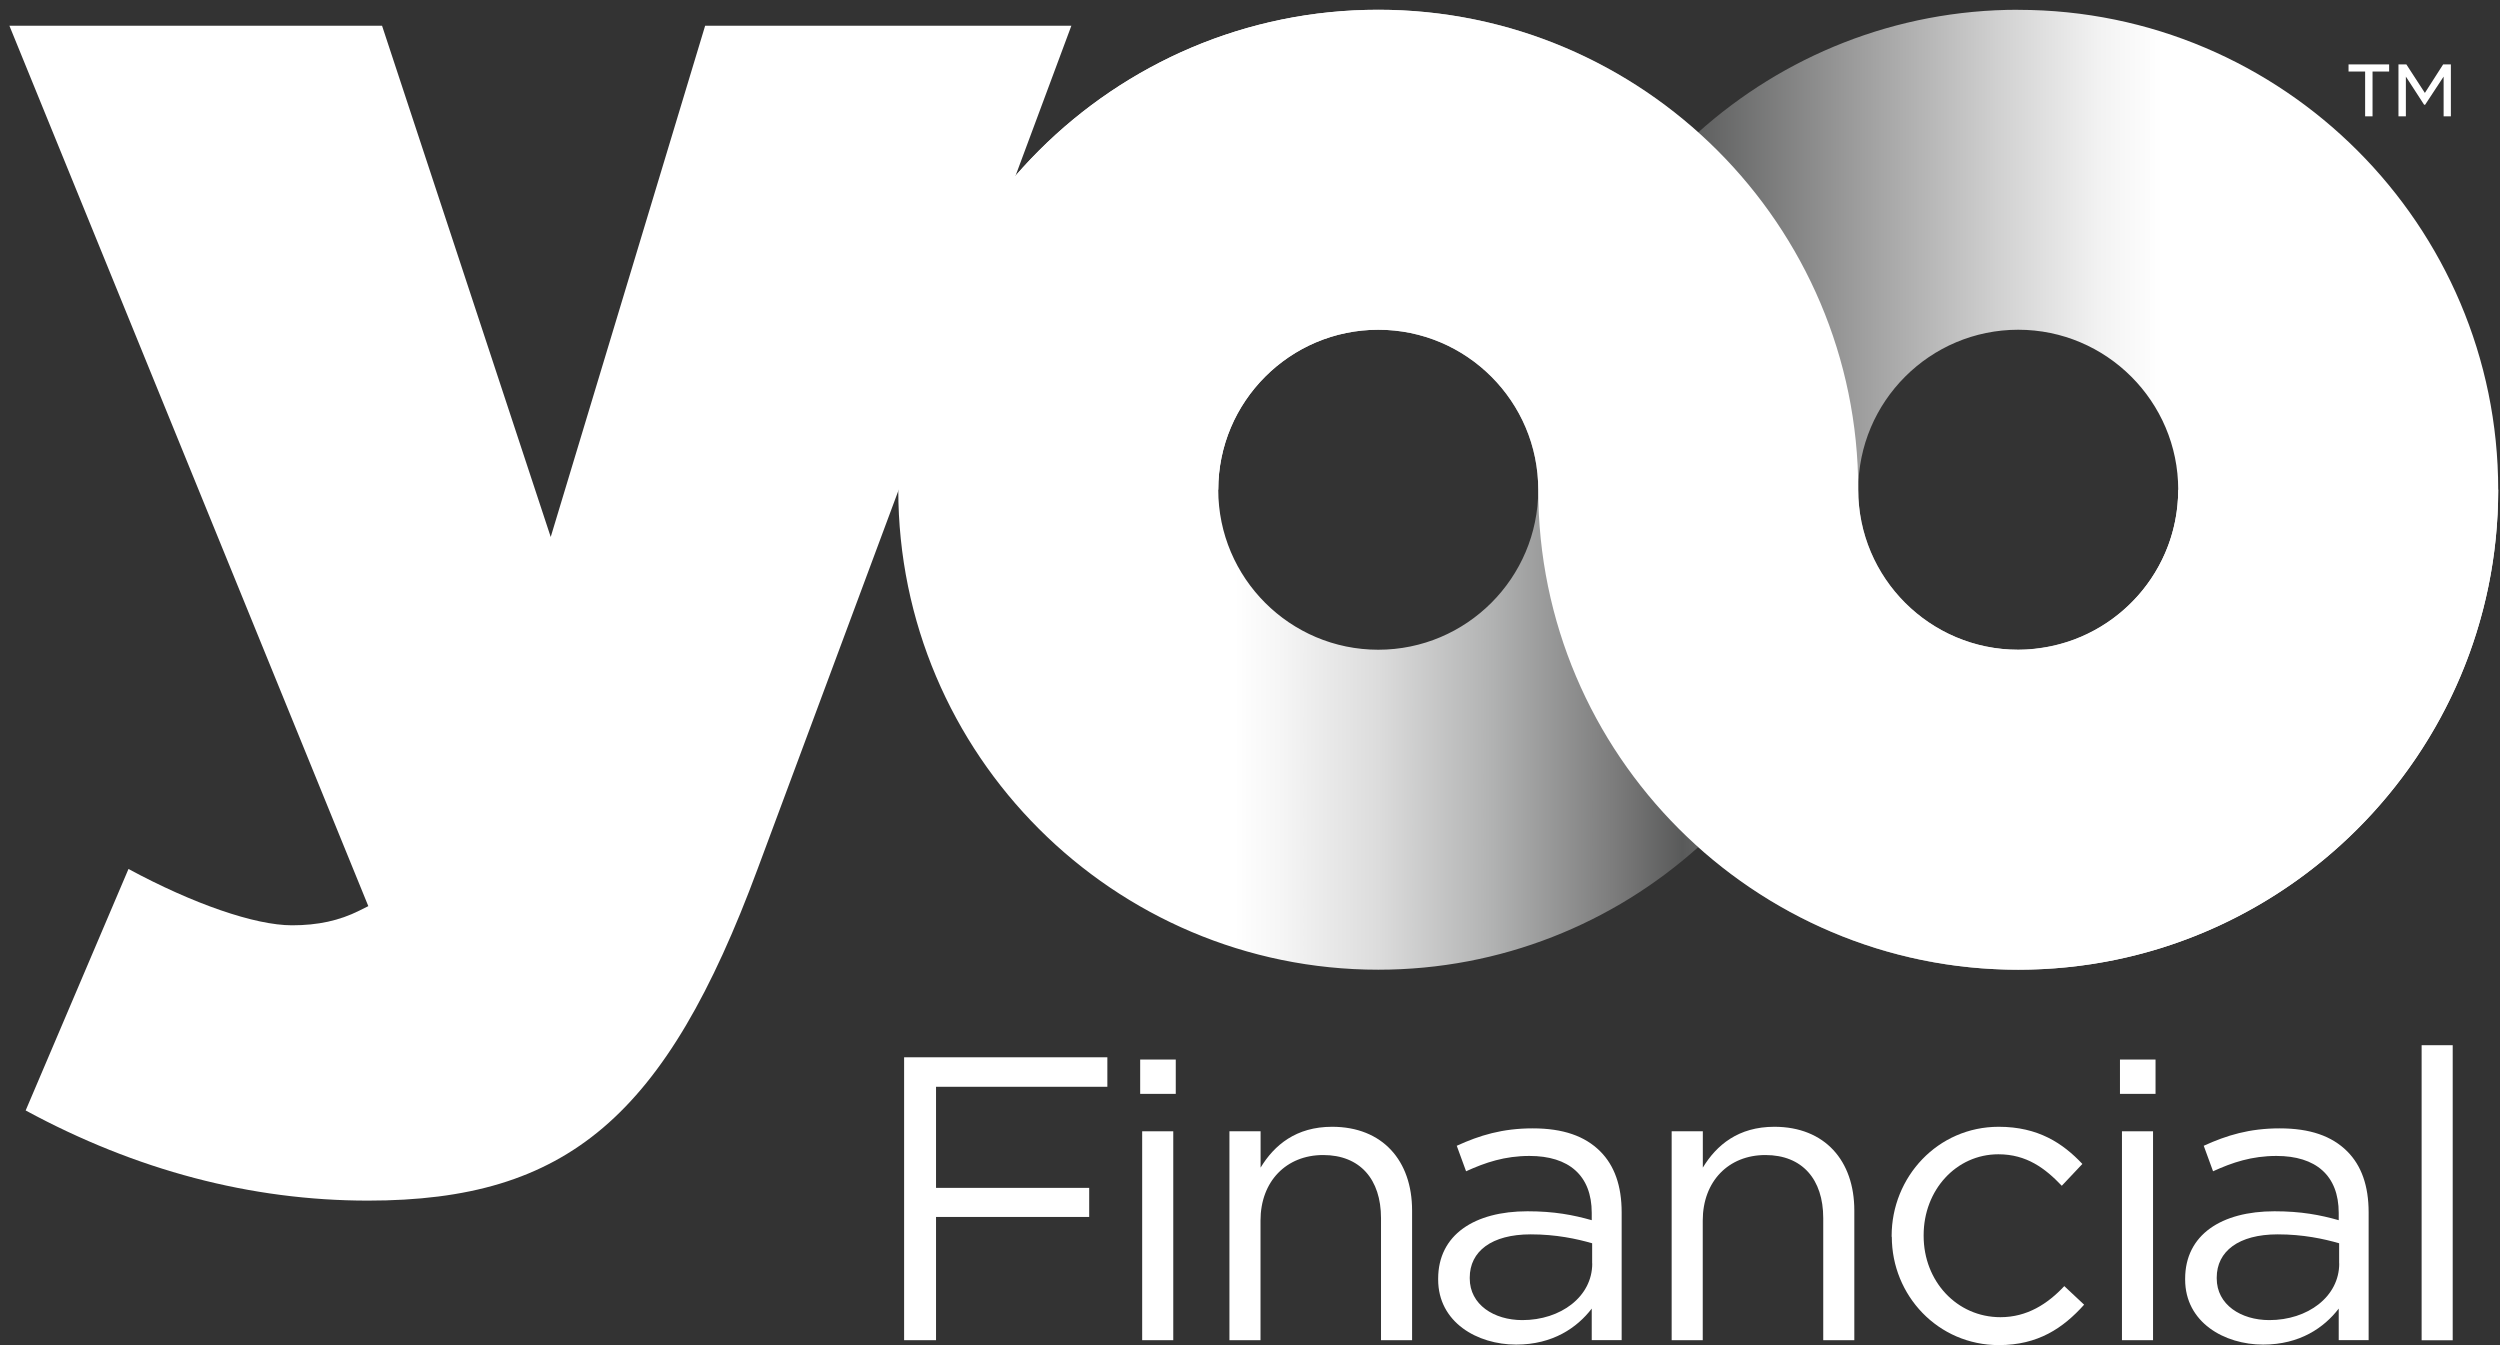
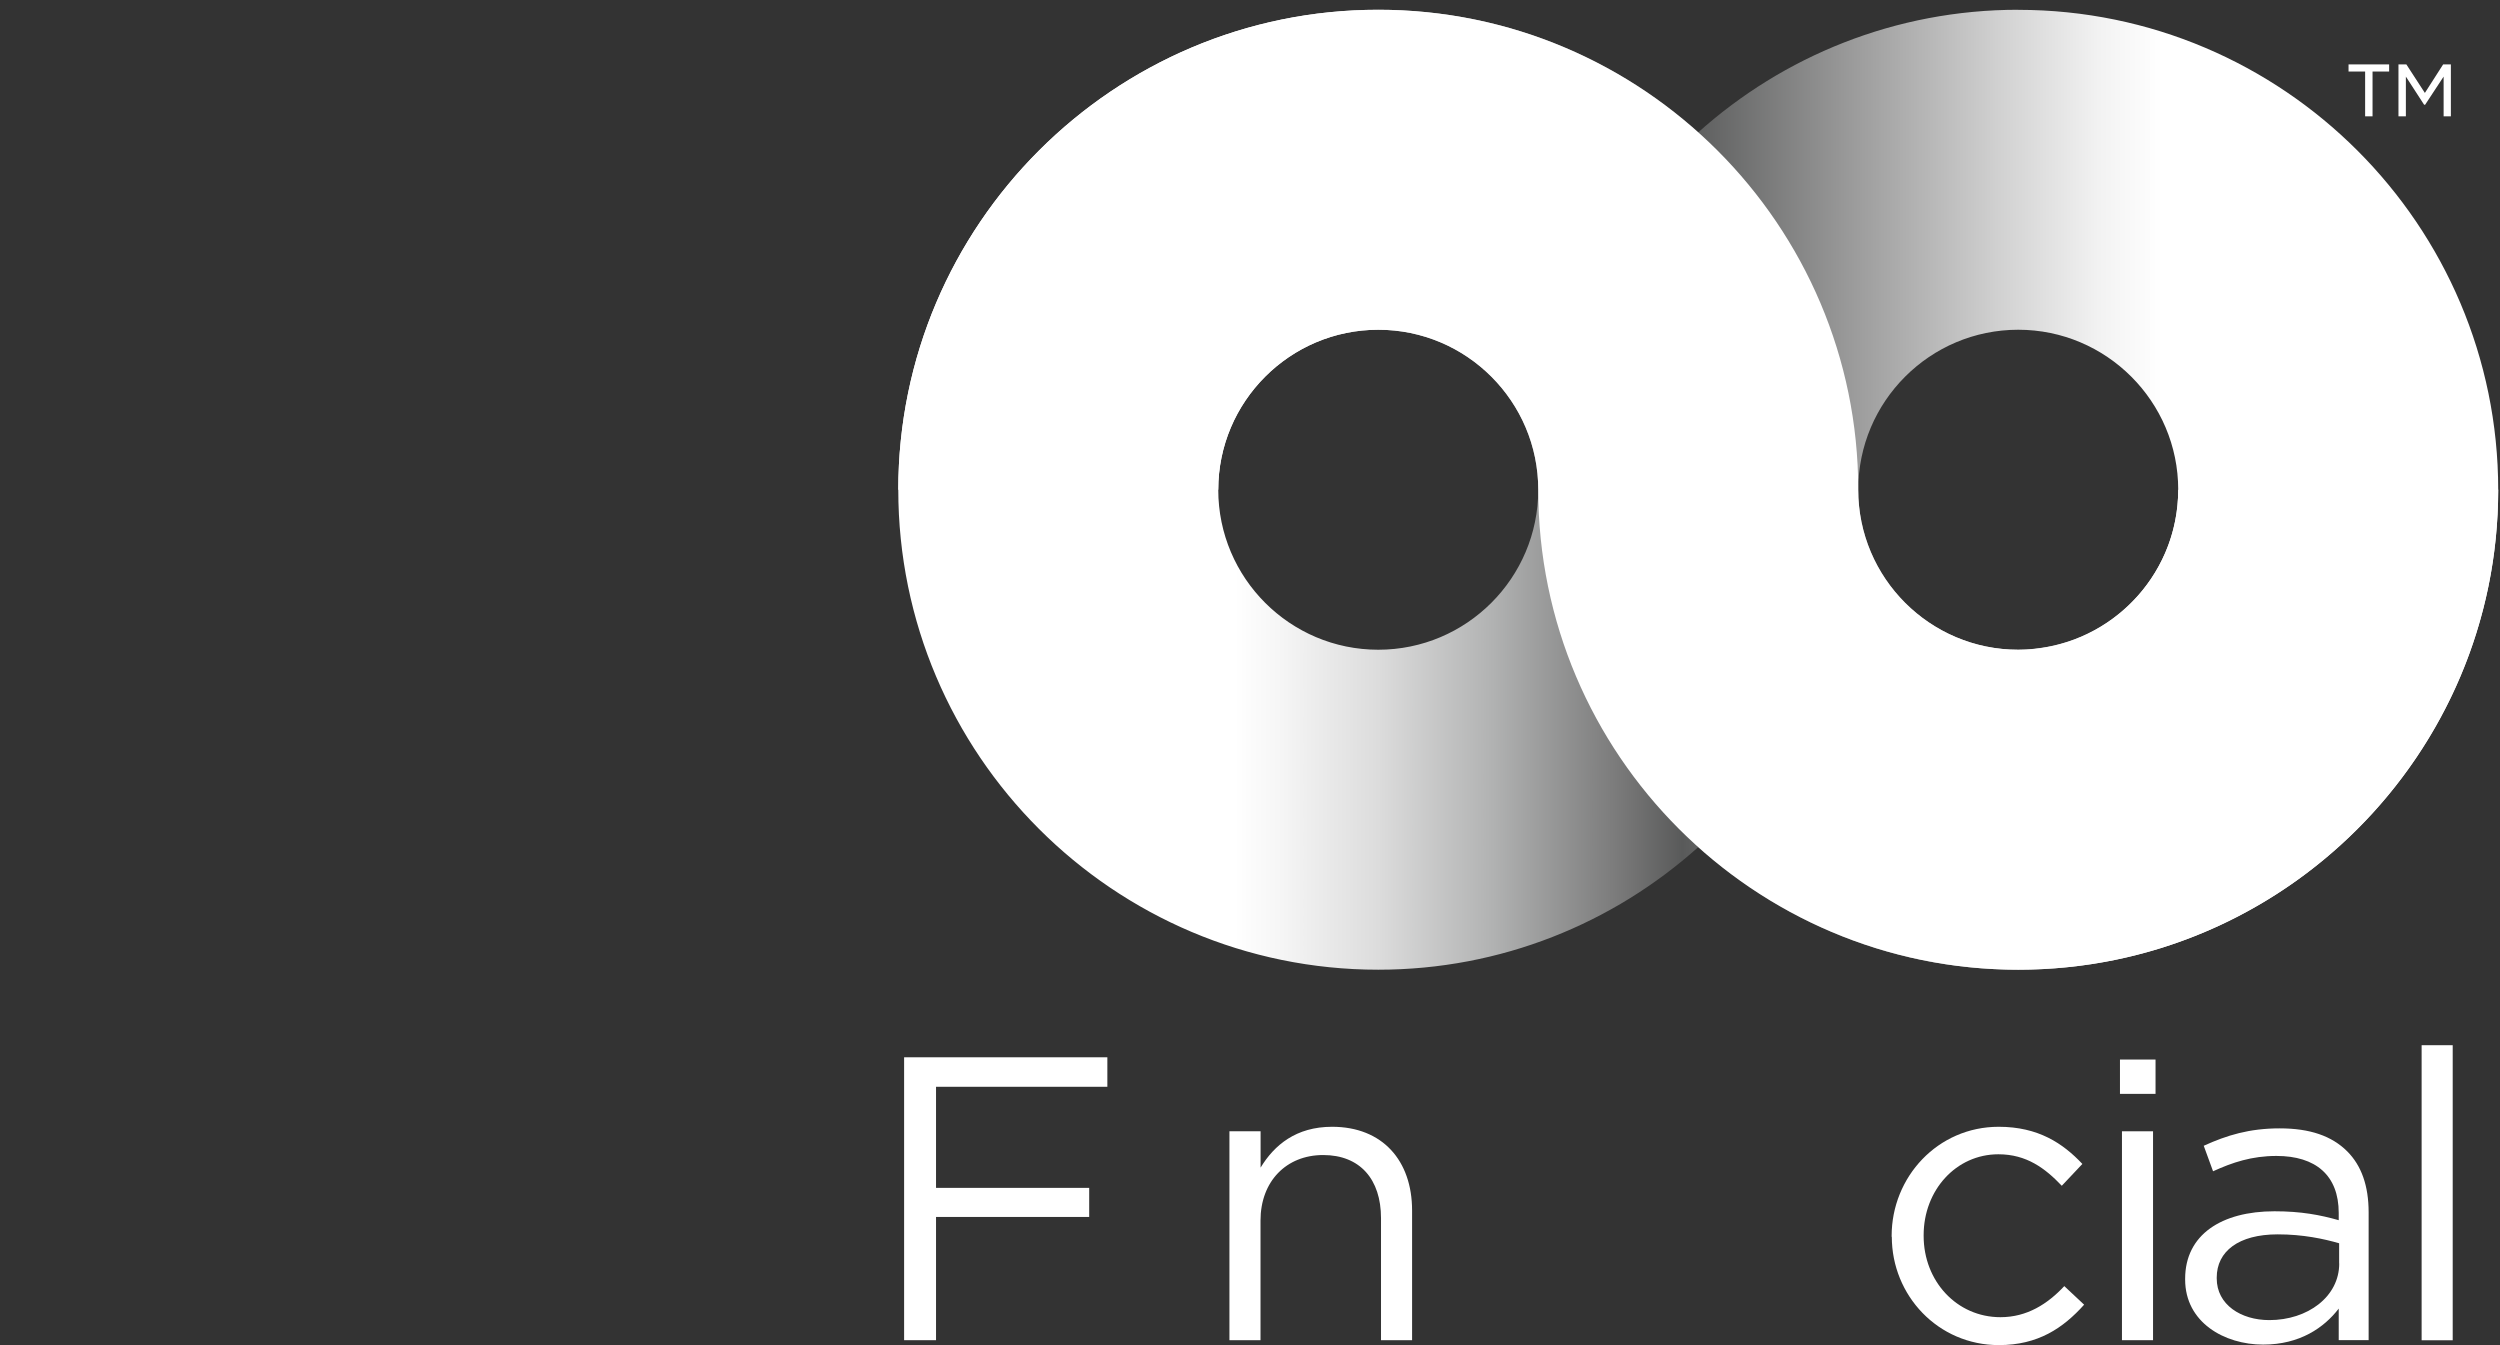
<svg xmlns="http://www.w3.org/2000/svg" width="223" height="120" viewBox="0 0 223 120" fill="none">
  <rect x="0" y="0" width="223" height="120" fill="#333333" stroke="none" />
  <g clip-path="url(#clip0_2348_7464)">
    <path d="M180.026 0.871C169.07 0.871 159.065 5.011 151.483 11.805C143.902 5.011 133.897 0.871 122.941 0.871C99.334 0.871 80.127 20.077 80.127 43.684C80.127 67.291 99.334 86.498 122.941 86.498C133.897 86.498 143.902 82.358 151.483 75.564C156.003 79.615 161.377 82.722 167.308 84.573C171.329 85.829 175.596 86.498 180.026 86.498C184.456 86.498 188.722 85.822 192.744 84.573C209.49 79.355 221.858 64.103 222.78 45.892C222.817 45.164 222.84 44.428 222.84 43.692C222.84 20.085 203.633 0.878 180.026 0.878V0.871ZM180.026 29.413C187.897 29.413 194.297 35.82 194.297 43.684C194.297 50.894 188.916 56.863 181.958 57.807C181.327 57.896 180.687 57.956 180.026 57.956C172.154 57.956 165.755 51.556 165.755 43.684C165.755 35.813 172.154 29.413 180.026 29.413ZM122.941 57.956C115.069 57.956 108.669 51.556 108.669 43.684C108.669 35.813 115.069 29.413 122.941 29.413C130.812 29.413 137.212 35.813 137.212 43.684C137.212 51.556 130.812 57.956 122.941 57.956Z" fill="url(#paint0_linear_2348_7464)" />
    <path d="M194.297 43.684C194.297 51.548 187.897 57.956 180.026 57.956C172.154 57.956 165.755 51.556 165.755 43.684C165.755 20.077 146.548 0.871 122.941 0.871C99.334 0.871 80.127 20.077 80.127 43.684H108.669C108.669 35.82 115.069 29.413 122.941 29.413C130.812 29.413 137.212 35.813 137.212 43.684C137.212 67.291 156.419 86.498 180.026 86.498C203.633 86.498 222.84 67.291 222.84 43.684H194.297Z" fill="white" />
-     <path d="M32.824 107.095C22.395 107.095 12.13 104.389 2.289 99.053L11.461 77.512C17.222 80.626 22.745 82.537 26.045 82.537C28.357 82.537 30.267 82.12 32.051 81.228L32.854 80.827L0.84 2.298H34.08L49.124 47.899L62.898 2.298H95.565L67.595 77.467C59.389 99.618 50.611 107.095 32.824 107.095Z" fill="white" />
    <path d="M210.969 6.378H209.49V5.747H213.11V6.378H211.631V10.377H210.969V6.378ZM213.943 5.747H214.649L216.299 8.289L217.927 5.747H218.618V10.377H217.971V6.832L216.321 9.344H216.232L214.604 6.832V10.377H213.943V5.747Z" fill="white" />
    <path d="M80.64 94.31H98.776V96.941H83.494V105.958H97.156V108.552H83.494V119.545H80.647V94.31H80.64Z" fill="white" />
-     <path d="M101.704 94.511H104.878V97.573H101.704V94.511ZM101.882 100.911H104.655V119.545H101.882V100.911Z" fill="white" />
    <path d="M109.672 100.91H112.445V104.151C113.671 102.129 115.619 100.509 118.822 100.509C123.327 100.509 125.958 103.534 125.958 107.971V119.545H123.186V108.655C123.186 105.192 121.312 103.029 118.027 103.029C114.742 103.029 112.438 105.37 112.438 108.871V119.545H109.665V100.91H109.672Z" fill="white" />
-     <path d="M128.284 114.141V114.066C128.284 110.134 131.532 108.046 136.252 108.046C138.631 108.046 140.326 108.373 141.983 108.841V108.194C141.983 104.842 139.932 103.11 136.431 103.11C134.231 103.11 132.499 103.69 130.774 104.478L129.942 102.203C131.993 101.267 134.015 100.65 136.721 100.65C139.426 100.65 141.374 101.334 142.741 102.701C144.005 103.965 144.652 105.764 144.652 108.142V119.537H141.983V116.727C140.682 118.422 138.519 119.938 135.241 119.938C131.778 119.938 128.284 117.954 128.284 114.133V114.141ZM142.02 112.699V110.9C140.653 110.506 138.809 110.105 136.542 110.105C133.049 110.105 131.101 111.621 131.101 113.962V114.037C131.101 116.378 133.264 117.753 135.791 117.753C139.218 117.753 142.028 115.664 142.028 112.706L142.02 112.699Z" fill="white" />
-     <path d="M149.12 100.91H151.892V104.151C153.119 102.129 155.066 100.509 158.27 100.509C162.774 100.509 165.405 103.534 165.405 107.971V119.545H162.633V108.655C162.633 105.192 160.76 103.029 157.474 103.029C154.189 103.029 151.885 105.37 151.885 108.871V119.545H149.112V100.91H149.12Z" fill="white" />
    <path d="M168.734 110.32V110.246C168.734 104.983 172.845 100.509 178.286 100.509C181.816 100.509 184.017 101.988 185.748 103.824L183.912 105.771C182.433 104.218 180.776 102.962 178.256 102.962C174.473 102.962 171.589 106.173 171.589 110.172V110.246C171.589 114.282 174.547 117.493 178.442 117.493C180.82 117.493 182.656 116.304 184.135 114.721L185.904 116.378C184.031 118.467 181.794 119.983 178.301 119.983C172.86 119.983 168.749 115.546 168.749 110.32H168.734Z" fill="white" />
    <path d="M189.101 94.511H192.274V97.573H189.101V94.511ZM189.279 100.911H192.051V119.545H189.279V100.911Z" fill="white" />
    <path d="M194.915 114.141V114.066C194.915 110.134 198.163 108.046 202.883 108.046C205.262 108.046 206.956 108.373 208.614 108.841V108.194C208.614 104.842 206.562 103.11 203.062 103.11C200.861 103.11 199.13 103.69 197.405 104.478L196.573 102.203C198.624 101.267 200.646 100.65 203.351 100.65C206.057 100.65 208.004 101.334 209.372 102.701C210.636 103.965 211.282 105.764 211.282 108.142V119.537H208.614V116.727C207.313 118.422 205.15 119.938 201.872 119.938C198.409 119.938 194.915 117.954 194.915 114.133V114.141ZM208.651 112.699V110.9C207.283 110.506 205.44 110.105 203.173 110.105C199.68 110.105 197.732 111.621 197.732 113.962V114.037C197.732 116.378 199.895 117.753 202.422 117.753C205.849 117.753 208.659 115.664 208.659 112.706L208.651 112.699Z" fill="white" />
    <path d="M216.009 93.232H218.781V119.552H216.009V93.232Z" fill="white" />
  </g>
  <defs>
    <linearGradient id="paint0_linear_2348_7464" x1="80.134" y1="43.684" x2="222.84" y2="43.684" gradientUnits="userSpaceOnUse">
      <stop offset="0.21" stop-color="white" />
      <stop offset="0.24" stop-color="#F5F5F5" />
      <stop offset="0.3" stop-color="#DCDCDC" />
      <stop offset="0.37" stop-color="#B2B3B3" />
      <stop offset="0.45" stop-color="#7A7A7A" />
      <stop offset="0.49" stop-color="#595A5A" />
      <stop offset="0.6" stop-color="#9D9D9D" />
      <stop offset="0.69" stop-color="#D2D2D2" />
      <stop offset="0.75" stop-color="#F2F2F2" />
      <stop offset="0.79" stop-color="white" />
    </linearGradient>
    <clipPath id="clip0_2348_7464">
      <rect width="222" height="119.113" fill="white" transform="translate(0.84 0.871)" />
    </clipPath>
  </defs>
</svg>